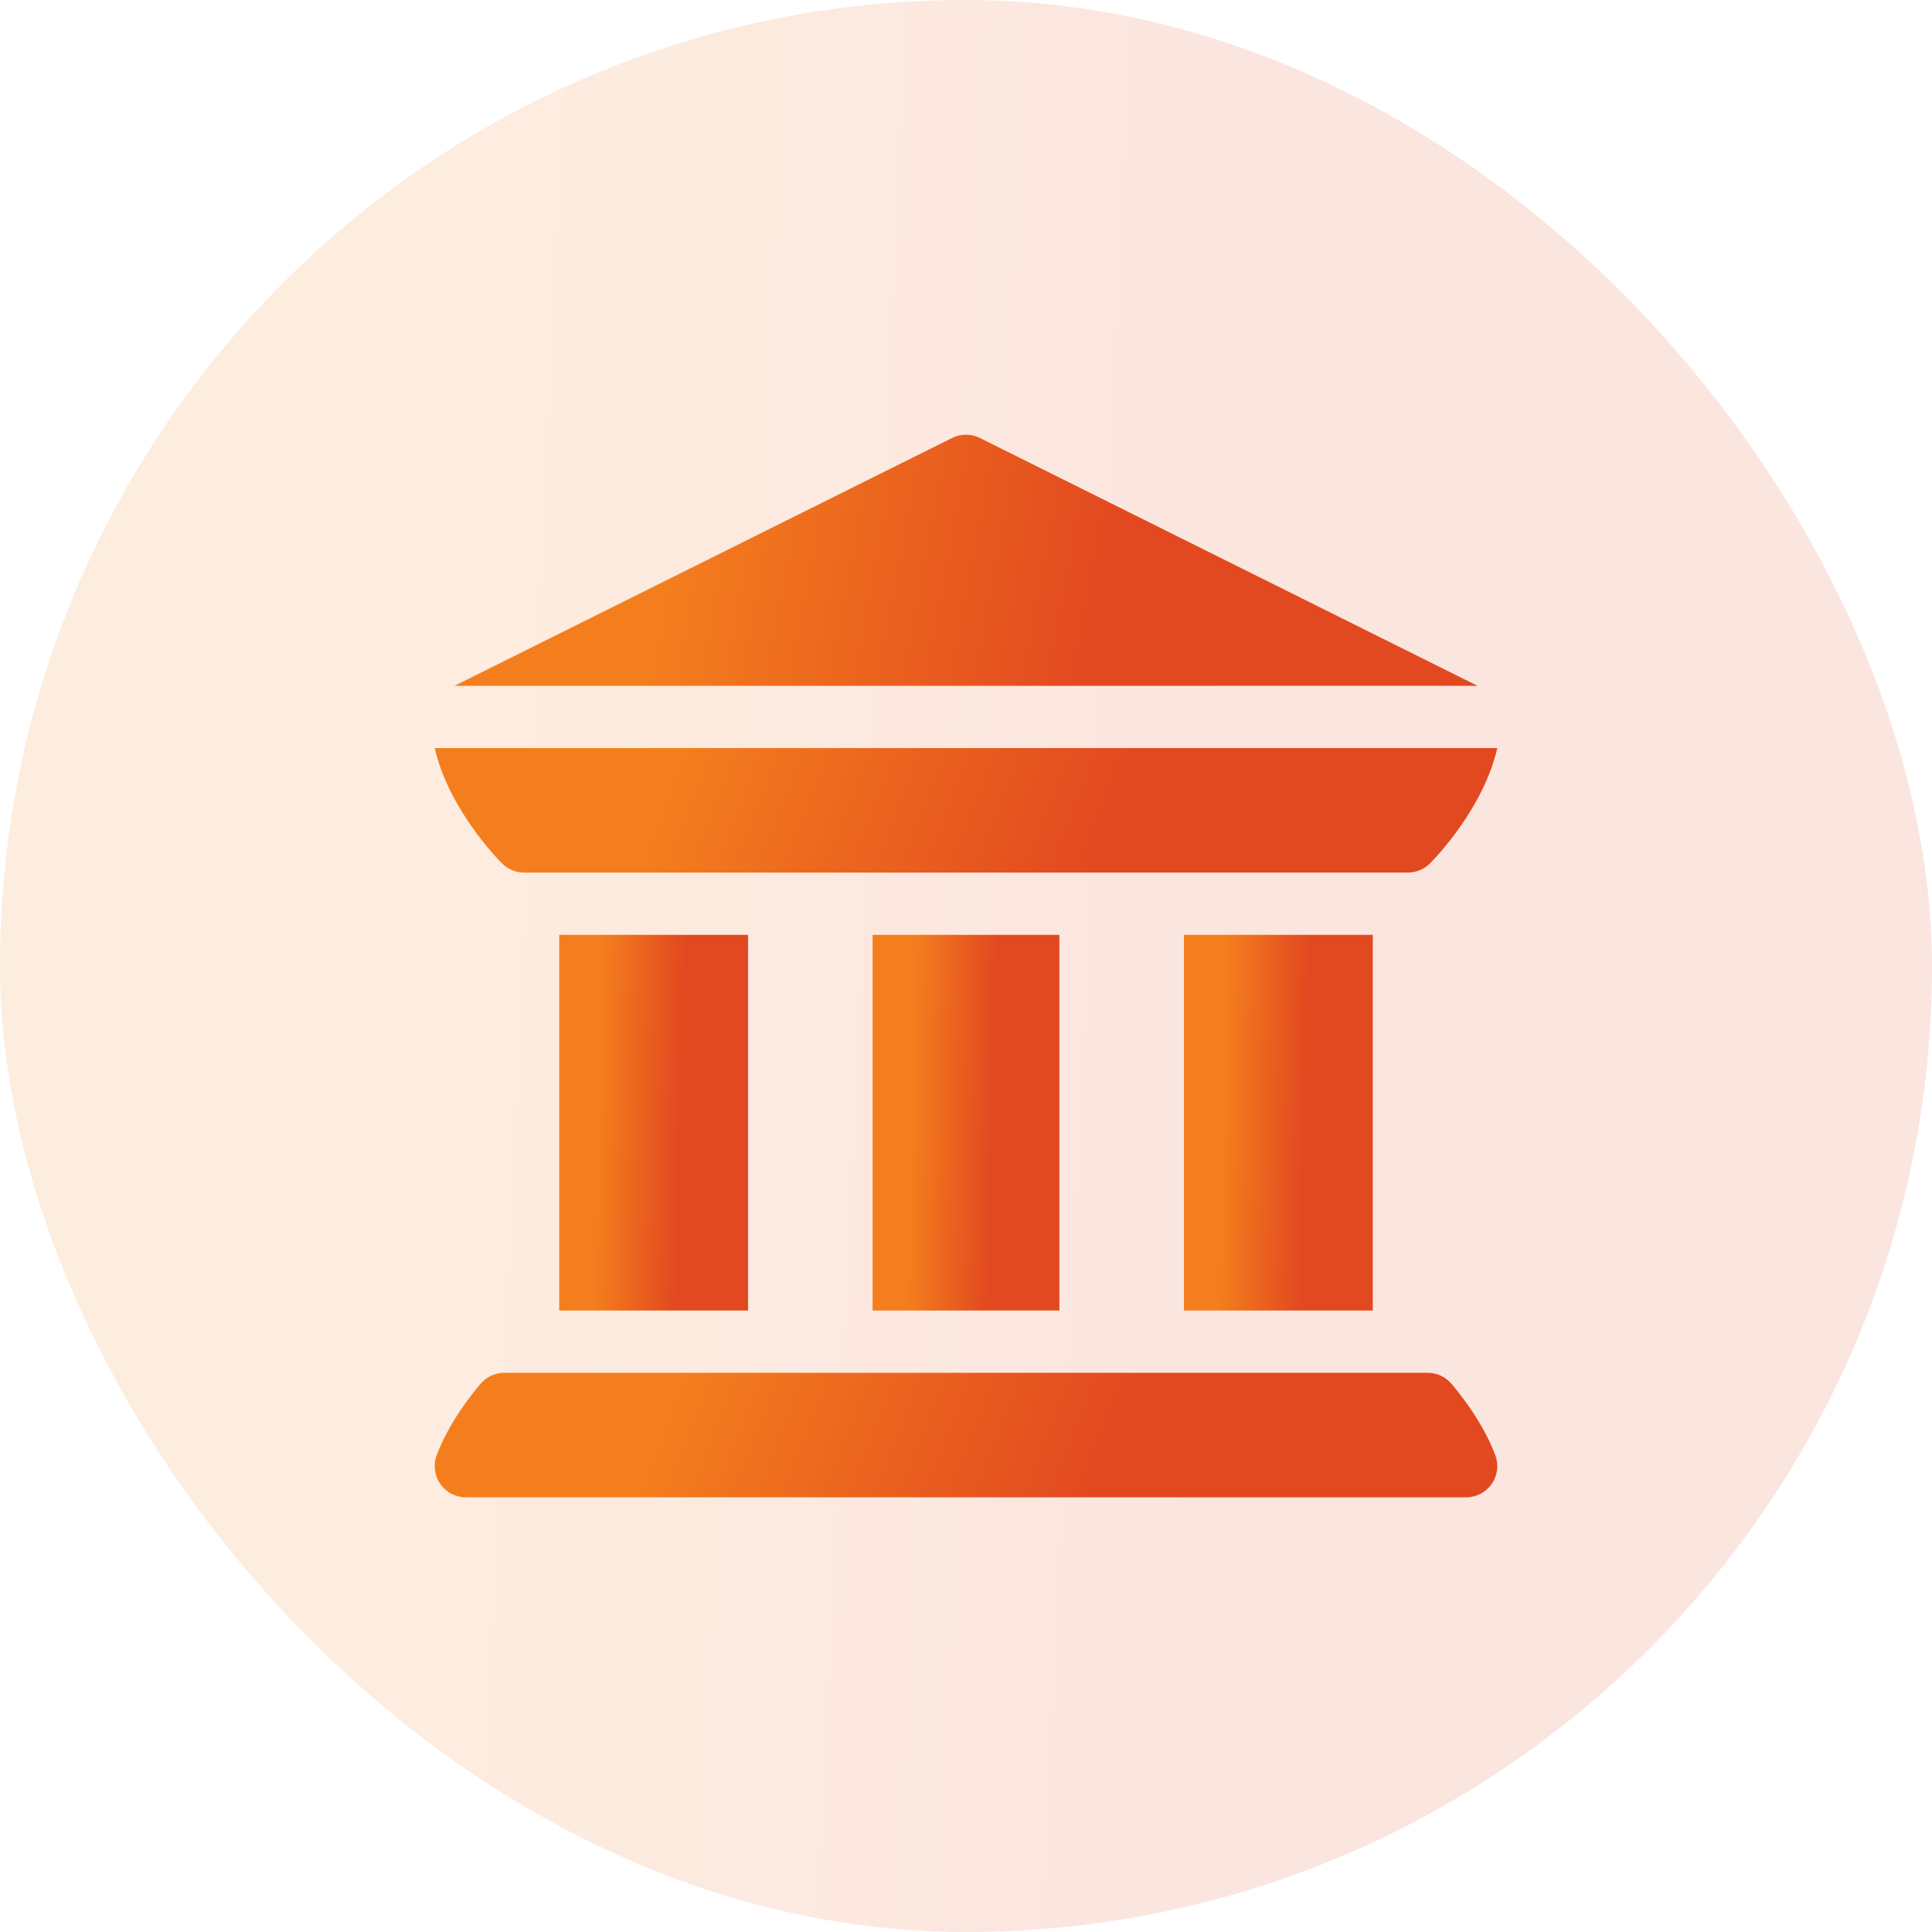
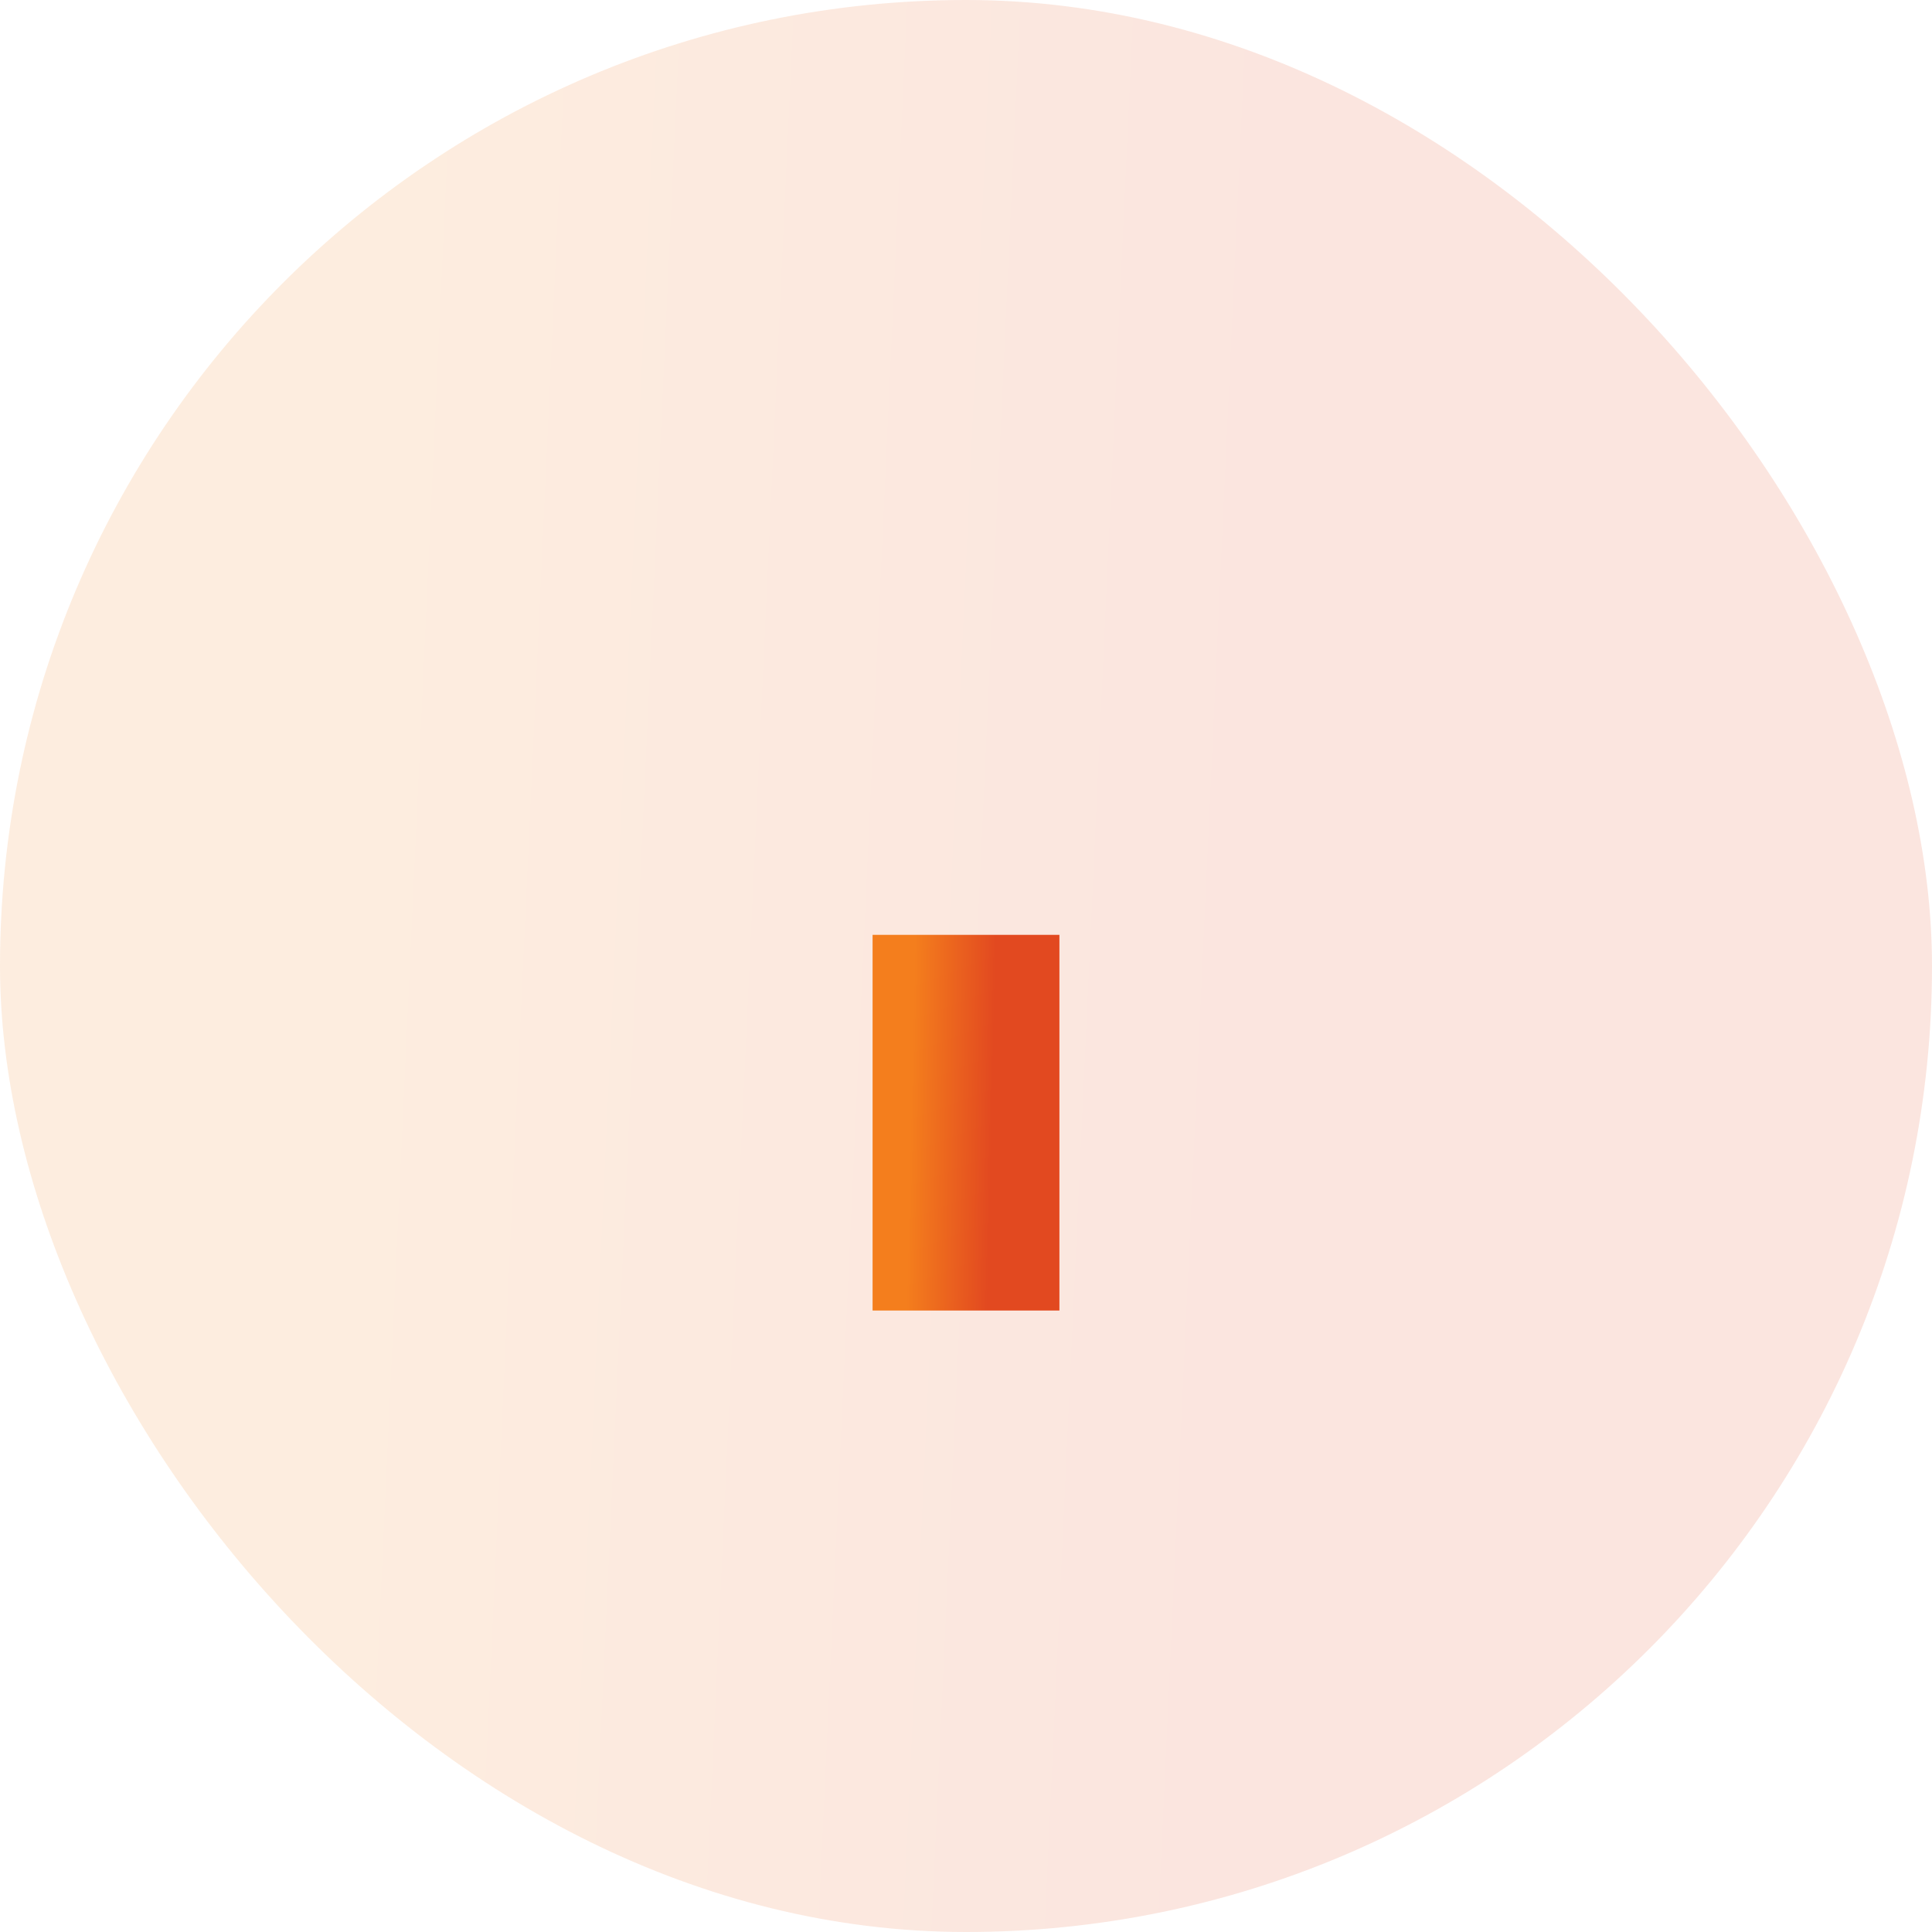
<svg xmlns="http://www.w3.org/2000/svg" width="40" height="40" viewBox="0 0 40 40" fill="none">
  <rect width="40" height="40" rx="20" fill="url(#paint0_linear_12115_19312)" fill-opacity="0.14" />
  <g clip-path="url(#clip0_12115_19312)">
-     <path d="M9.115 30.723C9.236 30.896 9.433 31 9.645 31H30.355C30.567 31 30.765 30.896 30.885 30.723C31.006 30.549 31.033 30.328 30.959 30.13C30.708 29.458 30.238 28.869 30.048 28.647C29.925 28.504 29.747 28.422 29.558 28.422H10.441C10.253 28.422 10.075 28.504 9.952 28.647C9.762 28.869 9.292 29.458 9.041 30.13C8.967 30.328 8.994 30.549 9.115 30.723Z" fill="url(#paint1_linear_12115_19312)" />
-     <path d="M11.578 19.355H15.488V27.133H11.578V19.355Z" fill="url(#paint2_linear_12115_19312)" />
    <path d="M18.066 19.355H21.934V27.133H18.066V19.355Z" fill="url(#paint3_linear_12115_19312)" />
-     <path d="M24.512 19.355H28.422V27.133H24.512V19.355Z" fill="url(#paint4_linear_12115_19312)" />
-     <path d="M10.395 17.877C10.516 17.998 10.684 18.066 10.851 18.066C10.851 18.066 10.851 18.066 10.851 18.066C10.851 18.066 10.851 18.066 10.852 18.066H29.148C29.148 18.066 29.149 18.066 29.149 18.066C29.149 18.066 29.149 18.066 29.149 18.066C29.316 18.066 29.484 17.998 29.605 17.877C29.736 17.745 30.716 16.725 31 15.488H9C9.284 16.725 10.264 17.745 10.395 17.877Z" fill="url(#paint5_linear_12115_19312)" />
-     <path d="M30.59 14.199L20.288 9.068C20.107 8.977 19.893 8.977 19.712 9.068L9.41 14.199H30.59Z" fill="url(#paint6_linear_12115_19312)" />
  </g>
  <defs>
    <linearGradient id="paint0_linear_12115_19312" x1="8.827" y1="5.385" x2="26.189" y2="6.187" gradientUnits="userSpaceOnUse">
      <stop stop-color="#F47E1D" />
      <stop offset="1" stop-color="#E24920" />
    </linearGradient>
    <linearGradient id="paint1_linear_12115_19312" x1="13.855" y1="28.769" x2="22.136" y2="32.035" gradientUnits="userSpaceOnUse">
      <stop stop-color="#F47E1D" />
      <stop offset="1" stop-color="#E24920" />
    </linearGradient>
    <linearGradient id="paint2_linear_12115_19312" x1="12.441" y1="20.402" x2="14.141" y2="20.442" gradientUnits="userSpaceOnUse">
      <stop stop-color="#F47E1D" />
      <stop offset="1" stop-color="#E24920" />
    </linearGradient>
    <linearGradient id="paint3_linear_12115_19312" x1="18.92" y1="20.402" x2="20.601" y2="20.441" gradientUnits="userSpaceOnUse">
      <stop stop-color="#F47E1D" />
      <stop offset="1" stop-color="#E24920" />
    </linearGradient>
    <linearGradient id="paint4_linear_12115_19312" x1="25.375" y1="20.402" x2="27.075" y2="20.442" gradientUnits="userSpaceOnUse">
      <stop stop-color="#F47E1D" />
      <stop offset="1" stop-color="#E24920" />
    </linearGradient>
    <linearGradient id="paint5_linear_12115_19312" x1="13.855" y1="15.835" x2="22.136" y2="19.102" gradientUnits="userSpaceOnUse">
      <stop stop-color="#F47E1D" />
      <stop offset="1" stop-color="#E24920" />
    </linearGradient>
    <linearGradient id="paint6_linear_12115_19312" x1="14.084" y1="9.7" x2="22.981" y2="11.375" gradientUnits="userSpaceOnUse">
      <stop stop-color="#F47E1D" />
      <stop offset="1" stop-color="#E24920" />
    </linearGradient>
    <clipPath id="clip0_12115_19312">
      <rect width="22" height="22" fill="white" transform="translate(9 9)" />
    </clipPath>
  </defs>
</svg>